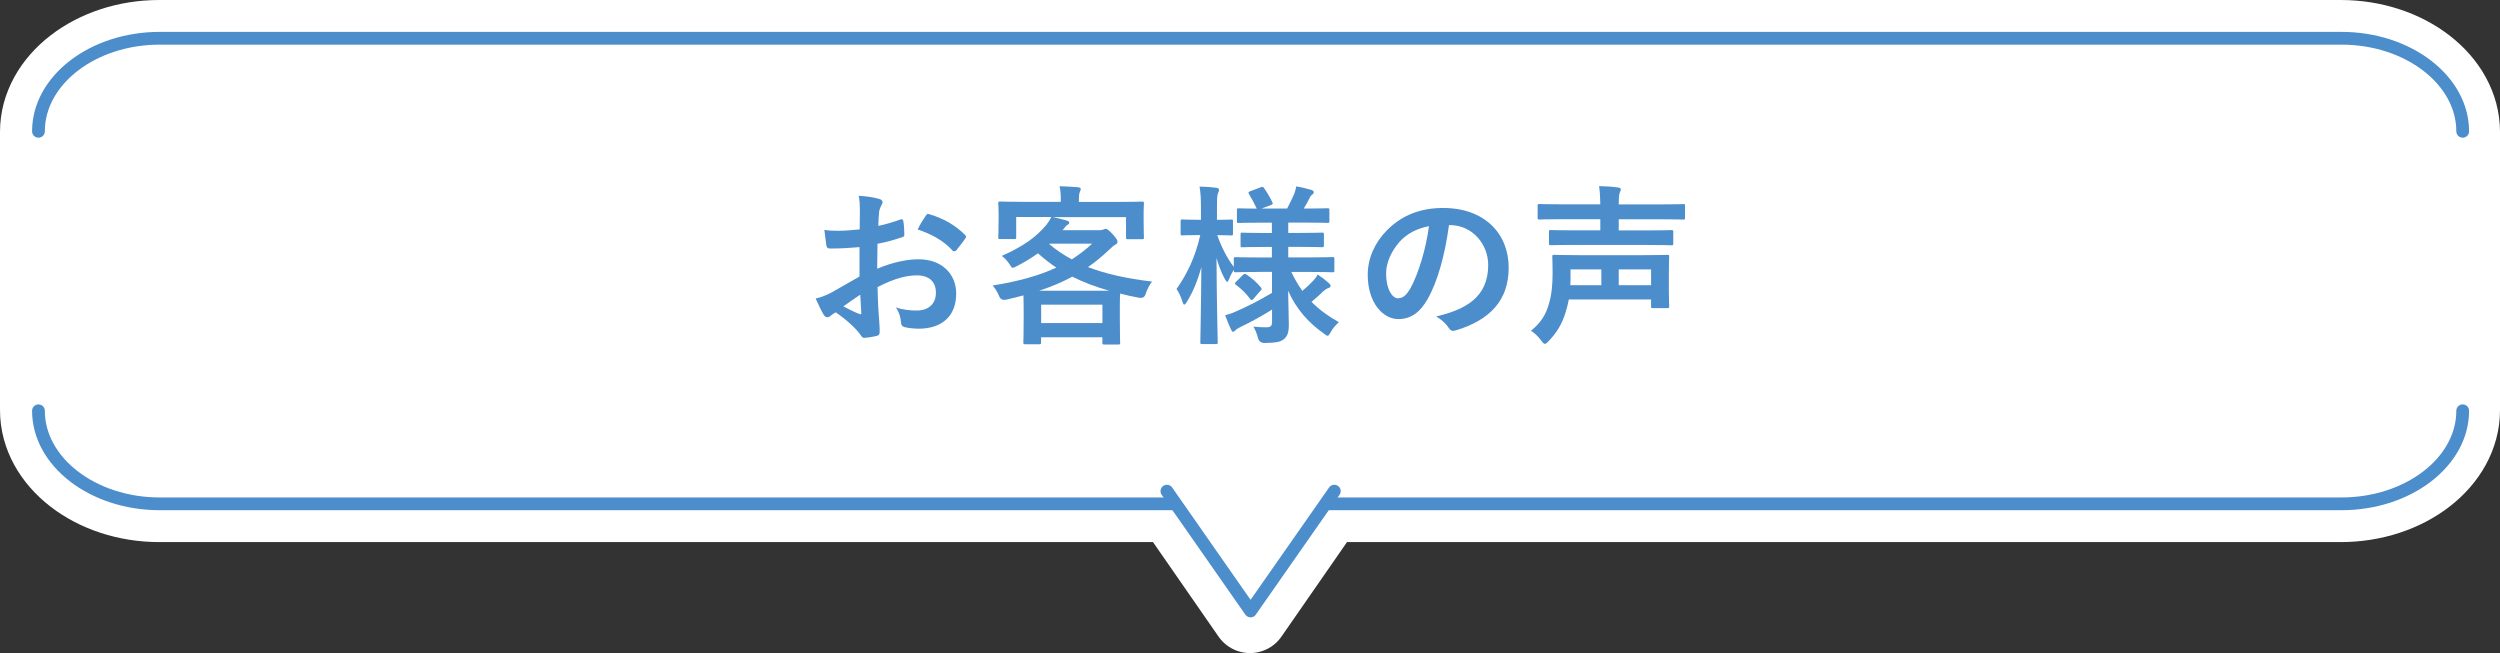
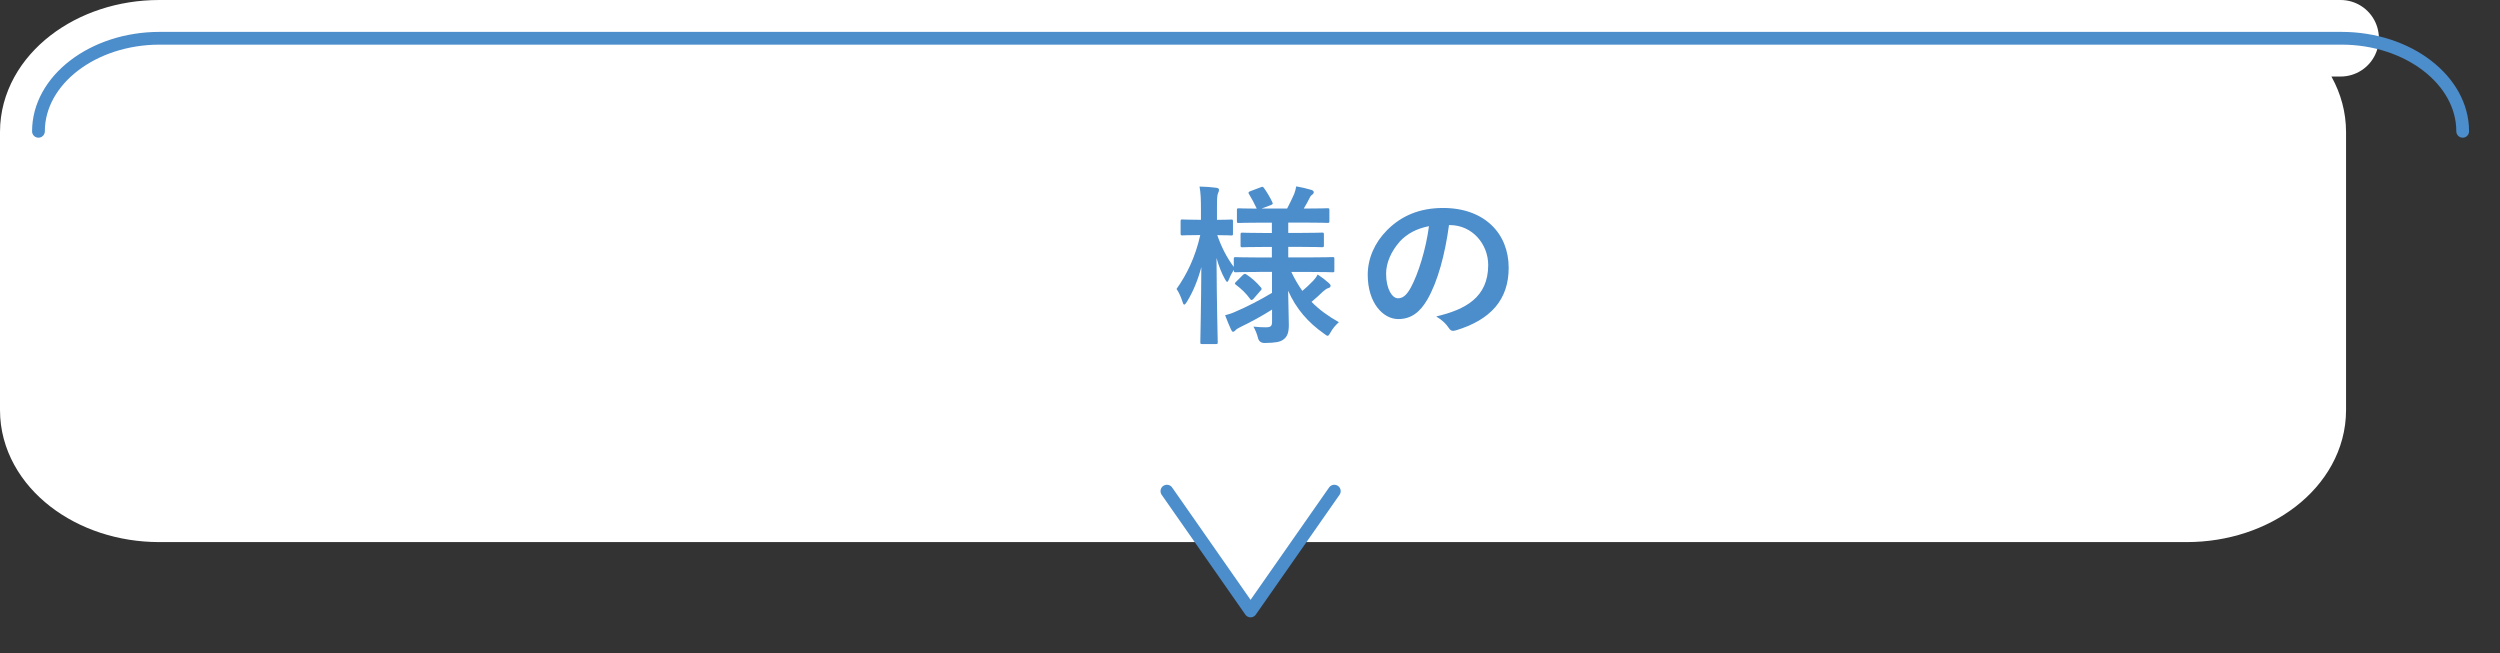
<svg xmlns="http://www.w3.org/2000/svg" id="_レイヤー_2" data-name="レイヤー 2" width="392" height="102.4" viewBox="0 0 392 102.4">
  <rect x="0" y="0" width="392" height="102.4" fill="#333333" stroke="none" />
  <defs>
    <style>
      .cls-1 {
        fill: none;
      }

      .cls-1, .cls-2, .cls-3 {
        stroke-linecap: round;
        stroke-linejoin: round;
      }

      .cls-1, .cls-3 {
        stroke: #4c8dcb;
        stroke-width: 2px;
      }

      .cls-2 {
        stroke: #fff;
        stroke-width: 12px;
      }

      .cls-2, .cls-3 {
        fill: #fff;
      }

      .cls-4 {
        fill: #4c8dcb;
      }
    </style>
  </defs>
  <g id="_レイヤー_1-2" data-name="レイヤー 1">
    <g>
-       <path class="cls-2" d="M367.01,6H24.99c-10.45,0-18.99,6.61-18.99,14.69v43.62c0,8.08,8.55,14.69,18.99,14.69H183.93l12.07,17.4,12.07-17.4h158.94c10.45,0,18.99-6.61,18.99-14.69V20.69c0-8.08-8.55-14.69-18.99-14.69Z" />
+       <path class="cls-2" d="M367.01,6H24.99c-10.45,0-18.99,6.61-18.99,14.69v43.62c0,8.08,8.55,14.69,18.99,14.69H183.93h158.94c10.45,0,18.99-6.61,18.99-14.69V20.69c0-8.08-8.55-14.69-18.99-14.69Z" />
      <g>
-         <path class="cls-4" d="M134.75,38.75c-1.35,.11-2.73,.22-4.54,.22-.46,0-.59-.16-.65-.57-.08-.51-.19-1.4-.3-2.35,.7,.11,1.4,.14,2.11,.14,1.13,0,2.29-.11,3.43-.22,0-.89,.03-1.92,.03-3.08,0-.7-.03-1.49-.19-2.19,1.35,.08,2.48,.27,3.21,.49,.32,.08,.54,.27,.54,.51,0,.11-.05,.24-.16,.43-.19,.35-.32,.7-.38,1.05-.08,.7-.11,1.38-.13,2.24,1.19-.24,2.29-.59,3.46-1,.24-.08,.43-.03,.46,.24,.11,.67,.16,1.4,.16,2.11,0,.27-.08,.35-.35,.43-1.78,.57-2.24,.7-3.86,1.03-.03,1.3-.03,2.62-.05,3.91,2.54-1.08,4.91-1.51,6.64-1.48,3.35,.03,5.75,2.16,5.75,5.4,0,3.46-2.21,5.48-5.86,5.48-.78,0-1.65-.11-2.21-.24-.43-.11-.59-.38-.59-.81-.05-.59-.24-1.51-.81-2.29,1.29,.43,2.38,.49,3.37,.49,1.51,0,2.92-.86,2.92-2.78,0-1.75-1.08-2.73-2.97-2.73-1.54,0-3.4,.4-6.18,1.83,.03,1.13,.05,2.05,.11,3.24,.08,1.19,.22,2.89,.22,3.51,0,.38,.05,.78-.41,.89-.59,.16-1.46,.3-2,.32-.3,.03-.41-.19-.65-.54-.73-1-2.13-2.29-3.83-3.46-.3,.16-.62,.38-.86,.59-.14,.14-.32,.19-.46,.19-.22,0-.43-.16-.59-.43-.3-.49-.84-1.62-1.24-2.51,.7-.16,1.59-.46,2.48-.94,1.16-.65,2.43-1.38,4.4-2.51v-4.62Zm-2.51,9.29c.76,.41,1.67,.86,2.54,1.21,.22,.05,.3,.03,.27-.22-.05-.7-.11-1.94-.16-2.83-.76,.51-1.67,1.13-2.65,1.84Zm12.9-14.17c.19-.3,.27-.38,.46-.32,2.48,.73,4.32,1.86,5.72,3.29,.11,.11,.16,.19,.16,.27s-.05,.16-.11,.27c-.35,.54-1.05,1.38-1.46,1.92-.08,.11-.46,.14-.54,0-1.43-1.59-3.32-2.59-5.48-3.32,.35-.73,.78-1.43,1.24-2.11Z" />
-         <path class="cls-4" d="M175.51,31.66c2.51,0,3.4-.05,3.56-.05,.27,0,.3,.03,.3,.3,0,.16-.05,.62-.05,1.3v1.11c0,2.29,.05,2.73,.05,2.89,0,.27-.03,.3-.3,.3h-2.21c-.27,0-.3-.03-.3-.3v-3.16h-11.47c.76,.14,1.51,.35,2.19,.54,.24,.08,.38,.16,.38,.32s-.13,.27-.32,.38c-.19,.11-.3,.27-.51,.54l-.22,.27h5.72c.35,0,.54-.05,.67-.11,.16-.05,.24-.11,.38-.11,.16,0,.4,.11,1.08,.84,.65,.73,.76,.92,.76,1.19,0,.22-.08,.35-.35,.46-.22,.11-.46,.32-.95,.78-1.08,1.03-2.16,1.92-3.32,2.73,2.81,1.08,6.1,1.81,10.04,2.27-.46,.62-.76,1.19-1.03,2.02q-.22,.67-1.05,.51c-1.03-.19-2-.4-2.92-.65-.03,.32-.05,.92-.05,1.92v2.13c0,2.81,.05,3.51,.05,3.64,0,.27-.03,.3-.3,.3h-2.19c-.27,0-.3-.03-.3-.3v-.84h-9.61v.78c0,.3-.03,.32-.3,.32h-2.16c-.3,0-.32-.03-.32-.32,0-.13,.05-.84,.05-3.59v-1.84c0-.92-.03-1.54-.03-1.92-.86,.24-1.73,.46-2.67,.67q-.84,.19-1.13-.51c-.27-.7-.65-1.24-1.03-1.7,4.13-.67,7.31-1.57,9.99-2.81-1.03-.67-1.97-1.43-2.89-2.24-.97,.7-2.08,1.38-3.29,2-.35,.16-.51,.27-.65,.27-.16,0-.24-.13-.43-.43-.41-.65-.86-1.13-1.3-1.43,3.32-1.48,5.32-2.89,6.96-4.83,.27-.35,.54-.73,.81-1.27h-5.51v3.16c0,.27-.03,.3-.3,.3h-2.21c-.27,0-.3-.03-.3-.3,0-.19,.05-.59,.05-2.89v-.89c0-.89-.05-1.32-.05-1.51,0-.27,.03-.3,.3-.3,.16,0,1.05,.05,3.56,.05h5.94v-.43c0-.73-.03-1.32-.19-2.02,.94,.03,1.97,.08,2.89,.16,.3,.03,.43,.13,.43,.27,0,.19-.08,.32-.16,.51-.08,.24-.13,.51-.13,1.11v.41h6.32Zm-1.57,13.93c-2.19-.62-4.1-1.35-5.8-2.21-1.54,.84-3.27,1.57-5.21,2.21h11.01Zm-10.69,5.07h9.61v-2.89h-9.61v2.89Zm1.27-12.39c1.08,.92,2.24,1.7,3.54,2.4,1.13-.73,2.19-1.54,3.19-2.46h-6.67l-.05,.05Z" />
        <path class="cls-4" d="M197.44,42.64c-2.59,0-3.51,.05-3.67,.05-.27,0-.3-.03-.3-.3v-.08c-.27,.41-.54,.89-.73,1.4-.14,.32-.22,.49-.32,.49-.08,0-.19-.13-.35-.43-.54-.97-.97-2.08-1.32-3.32,.03,7.04,.19,12.77,.19,13.2,0,.27-.03,.3-.3,.3h-2.13c-.27,0-.3-.03-.3-.3,0-.4,.13-5.59,.16-11.77-.54,2.02-1.27,3.83-2.27,5.45-.16,.27-.3,.43-.41,.43s-.19-.14-.27-.43c-.24-.78-.62-1.59-.94-2.02,1.62-2.27,2.97-5.05,3.72-8.45h-.3c-1.78,0-2.32,.05-2.48,.05-.27,0-.3-.03-.3-.32v-1.86c0-.3,.03-.32,.3-.32,.16,0,.7,.05,2.48,.05h.41v-1.59c0-1.62-.03-2.54-.22-3.62,1.03,.03,1.81,.08,2.62,.19,.27,.05,.43,.13,.43,.3,0,.22-.05,.35-.16,.57-.13,.32-.16,.76-.16,2.54v1.62c1.57,0,2.08-.05,2.24-.05,.24,0,.27,.03,.27,.32v1.86c0,.3-.03,.32-.27,.32-.16,0-.67-.05-2.19-.05,.62,1.81,1.51,3.56,2.59,4.99v-1.24c0-.27,.03-.3,.3-.3,.16,0,1.08,.05,3.67,.05h2v-1.65h-1.24c-2.4,0-3.21,.05-3.37,.05-.27,0-.3-.03-.3-.3v-1.67c0-.3,.03-.32,.3-.32,.16,0,.97,.05,3.37,.05h1.24v-1.62h-1.62c-2.54,0-3.4,.05-3.56,.05-.27,0-.3-.03-.3-.27v-1.73c0-.27,.03-.3,.3-.3,.14,0,.89,.05,2.81,.05-.35-.76-.81-1.62-1.21-2.27-.16-.24-.11-.32,.19-.46l1.65-.62c.3-.11,.32-.11,.51,.13,.43,.59,.95,1.46,1.3,2.21,.13,.27,.08,.32-.24,.46l-1.46,.54h4.02c.38-.73,.81-1.59,1.11-2.29,.16-.4,.24-.76,.32-1.19,.89,.16,1.59,.32,2.32,.54,.27,.08,.43,.19,.43,.38,0,.13-.08,.27-.27,.4-.19,.14-.3,.3-.38,.49-.24,.49-.57,1.11-.92,1.67h.16c2.51,0,3.37-.05,3.54-.05,.3,0,.32,.03,.32,.3v1.73c0,.24-.03,.27-.32,.27-.16,0-1.03-.05-3.54-.05h-2.59v1.62h1.92c2.43,0,3.21-.05,3.37-.05,.27,0,.3,.03,.3,.32v1.67c0,.27-.03,.3-.3,.3-.16,0-.94-.05-3.37-.05h-1.92v1.65h3.29c2.59,0,3.48-.05,3.64-.05,.3,0,.3,.03,.3,.3v1.78c0,.27,0,.3-.3,.3-.16,0-1.05-.05-3.64-.05h-2.81c.51,1.08,1.08,2.05,1.73,2.97,.59-.49,1.11-.97,1.73-1.62,.27-.3,.46-.54,.67-.95,.65,.43,1.19,.84,1.73,1.32,.19,.16,.3,.3,.3,.46s-.11,.27-.35,.35c-.27,.08-.46,.22-.81,.51-.51,.49-1.08,1.03-1.83,1.65,1.19,1.21,2.59,2.24,4.29,3.19-.49,.43-.95,.94-1.3,1.59-.22,.38-.32,.54-.46,.54s-.3-.13-.59-.35c-2.48-1.73-4.37-3.91-5.61-6.72,.03,2.32,.11,4.16,.11,5.37s-.24,1.84-.86,2.29c-.51,.38-1.19,.51-2.94,.54q-.86,0-1.05-.84c-.16-.65-.41-1.21-.7-1.73,.84,.08,1.3,.11,1.92,.11,.81,0,1-.19,1-.89v-1.89c-1.54,.97-3.35,1.97-4.89,2.7-.43,.22-.67,.35-.84,.54-.11,.13-.27,.24-.38,.24s-.19-.08-.3-.3c-.3-.65-.59-1.35-.95-2.29,.59-.16,1.11-.32,1.57-.54,1.73-.73,3.94-1.86,5.78-2.97v-3.29h-2Zm-.86,4.18c-.27,.27-.38,.3-.54,.08-.67-.92-1.35-1.57-2.24-2.24-.24-.16-.22-.24,.03-.49l1.03-1.03c.27-.24,.35-.24,.57-.11,.81,.54,1.54,1.16,2.29,2.05,.16,.22,.14,.3-.08,.51l-1.05,1.21Z" />
        <path class="cls-4" d="M227.2,35.3c-.62,4.59-1.75,8.8-3.37,11.63-1.16,2.02-2.56,3.1-4.59,3.1-2.38,0-4.78-2.54-4.78-6.94,0-2.59,1.11-5.08,3.05-7.02,2.27-2.27,5.13-3.46,8.77-3.46,6.48,0,10.28,4,10.28,9.37,0,5.02-2.83,8.18-8.31,9.83-.57,.16-.81,.05-1.16-.49-.3-.46-.86-1.08-1.89-1.7,4.56-1.08,8.15-2.97,8.15-8.07,0-3.21-2.43-6.26-6.05-6.26h-.11Zm-7.75,2.62c-1.29,1.46-2.11,3.27-2.11,4.99,0,2.48,1,3.86,1.84,3.86,.7,0,1.3-.35,2.02-1.65,1.19-2.19,2.4-6.07,2.86-9.66-1.89,.38-3.4,1.13-4.62,2.46Z" />
-         <path class="cls-4" d="M245.99,46.96c-.13,.67-.3,1.38-.51,2.02-.54,1.81-1.38,3.19-2.7,4.56-.24,.24-.41,.38-.54,.38-.16,0-.3-.16-.57-.51-.49-.67-1.13-1.27-1.62-1.54,1.48-1.19,2.38-2.48,2.89-4.48,.38-1.3,.51-2.86,.51-4.67,0-1.57-.05-2.32-.05-2.46,0-.27,.03-.3,.3-.3,.19,0,1.13,.05,3.78,.05h10.23c2.62,0,3.56-.05,3.75-.05,.24,0,.27,.03,.27,.3,0,.14-.05,.78-.05,2.35v3.13c0,1.51,.05,2.11,.05,2.27,0,.27-.03,.3-.27,.3h-2.27c-.27,0-.3-.03-.3-.3v-1.05h-12.9Zm.92-8.56c-2.65,0-3.56,.05-3.73,.05-.27,0-.3-.03-.3-.3v-1.78c0-.27,.03-.3,.3-.3,.16,0,1.08,.05,3.73,.05h4.02v-1.75h-6.05c-2.46,0-3.32,.05-3.48,.05-.27,0-.3-.03-.3-.3v-1.86c0-.24,.03-.27,.3-.27,.16,0,1.03,.05,3.48,.05h6.05c-.03-1.08-.05-1.84-.19-2.86,1.03,.03,2.05,.08,2.97,.22,.27,.03,.43,.13,.43,.27,0,.19-.08,.32-.16,.54-.11,.27-.16,.7-.16,1.84h6.61c2.48,0,3.35-.05,3.51-.05,.24,0,.27,.03,.27,.27v1.86c0,.27-.03,.3-.27,.3-.16,0-1.03-.05-3.51-.05h-6.61v1.75h4.56c2.62,0,3.51-.05,3.67-.05,.3,0,.32,.03,.32,.3v1.78c0,.27-.03,.3-.32,.3-.16,0-1.05-.05-3.67-.05h-11.47Zm-.65,5.24c0,.35-.03,.73-.03,1.08h4.86v-2.48h-4.83v1.4Zm7.56-1.4v2.48h5.07v-2.48h-5.07Z" />
      </g>
-       <path class="cls-1" d="M386.15,64.41c0,8.03-8.55,14.59-19,14.59H25.03c-10.45,0-19-6.57-19-14.59" />
      <path class="cls-1" d="M6.03,20.59c0-8.03,8.55-14.59,19-14.59H367.15c10.45,0,19,6.57,19,14.59" />
      <polyline class="cls-3" points="209.22 77.01 196.09 95.8 182.97 77.01" />
    </g>
  </g>
</svg>